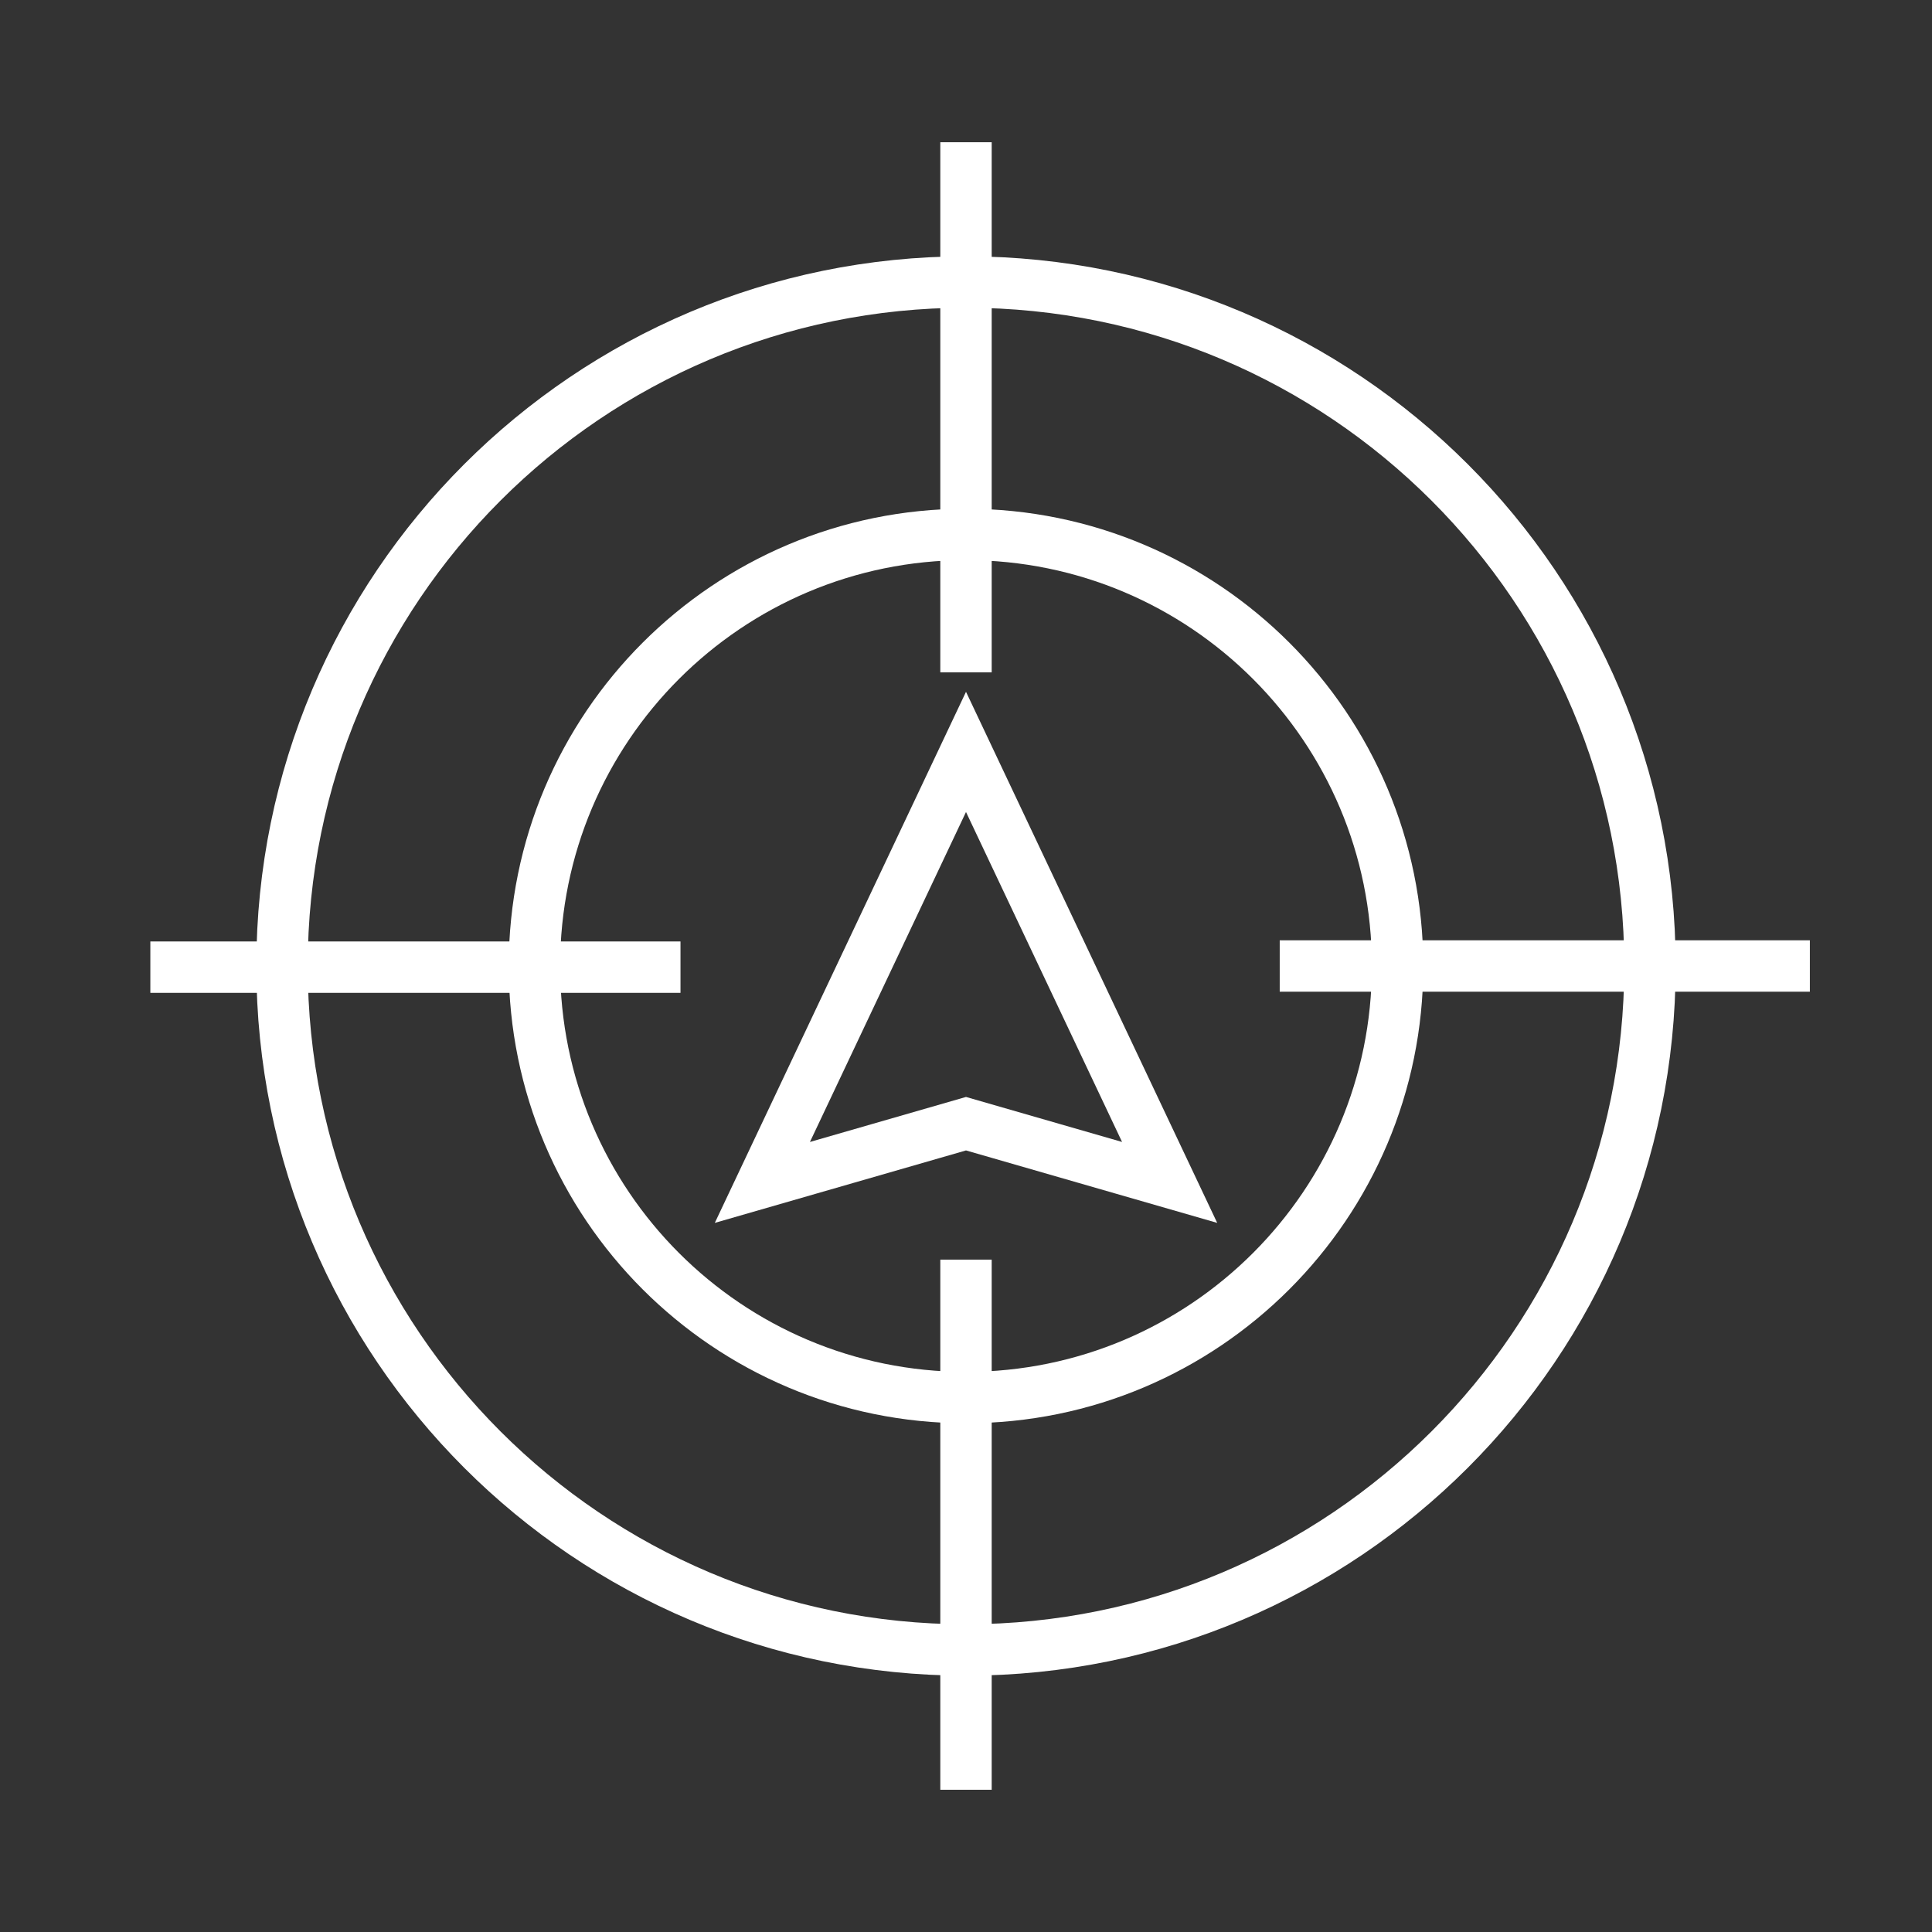
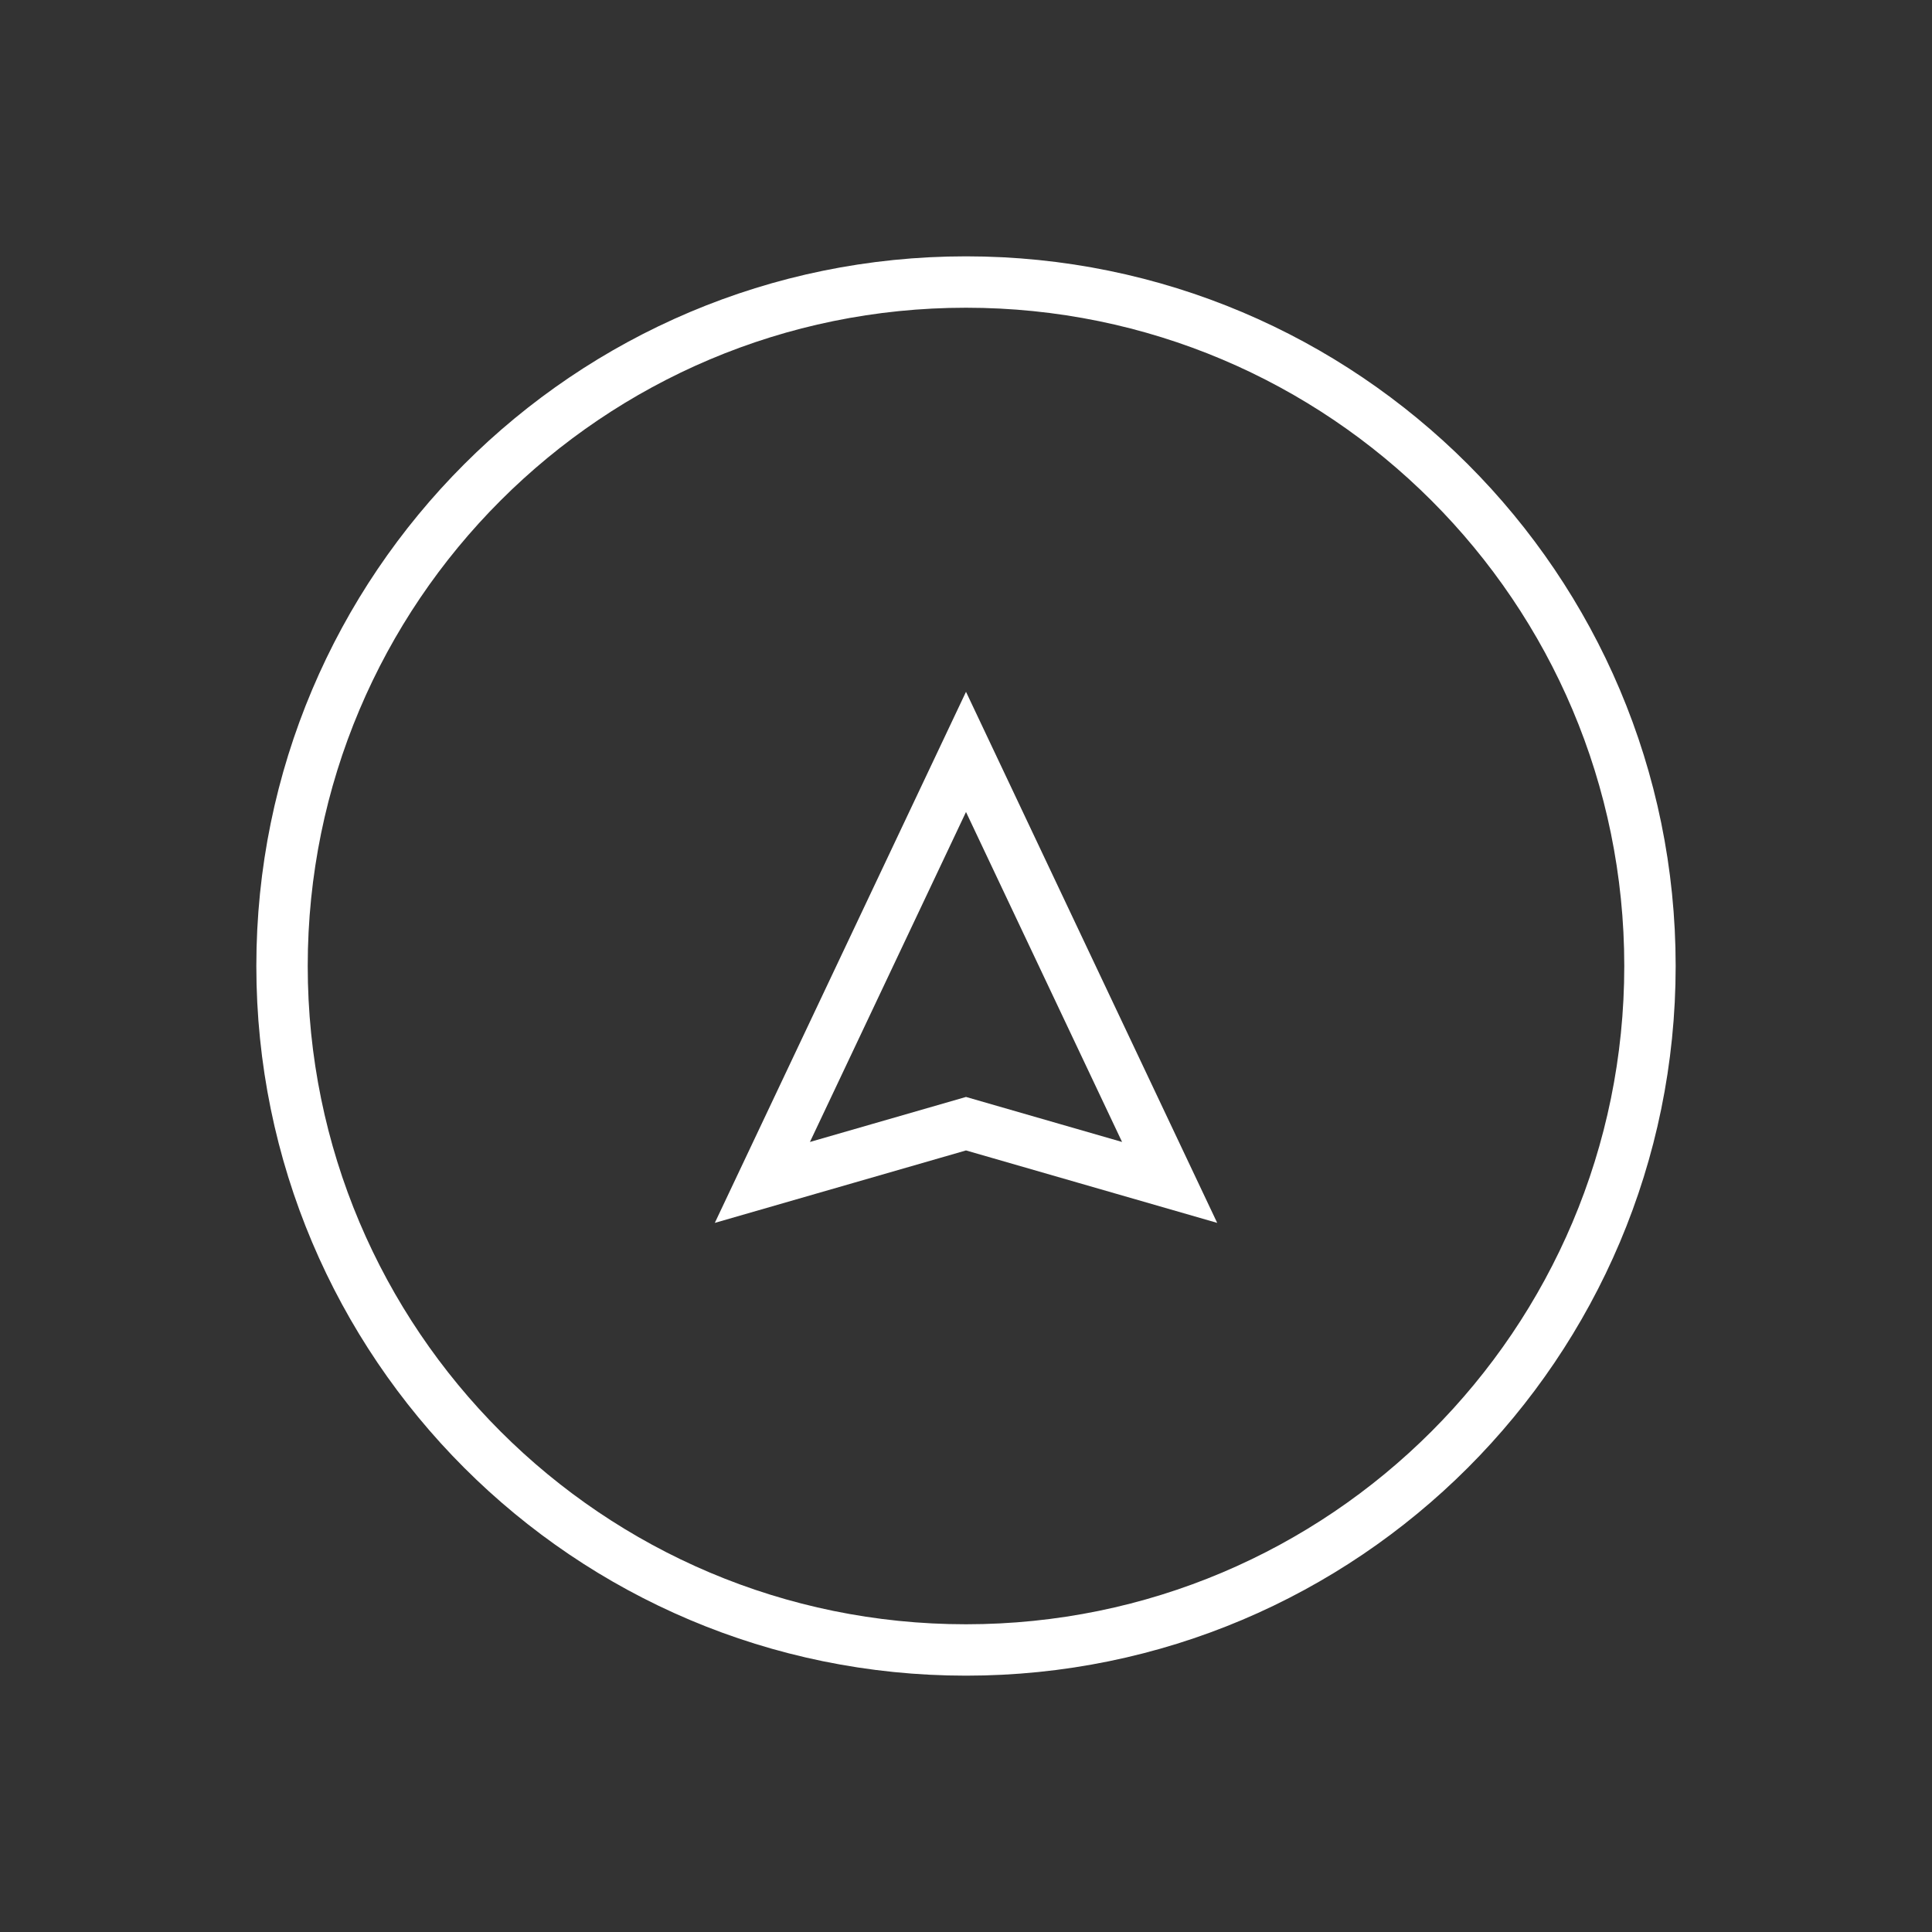
<svg xmlns="http://www.w3.org/2000/svg" width="65px" height="65px" viewBox="0 0 65 65" version="1.1">
  <rect x="0" y="0" width="65" height="65" fill="#333333" stroke="none" />
  <g id="surface1">
    <path style="fill:none;stroke-width:1.33;stroke-linecap:butt;stroke-linejoin:miter;stroke:rgb(100%,100%,100%);stroke-opacity:1;stroke-miterlimit:10;" d="M 42.701 25 C 42.701 34.775 34.775 42.701 25 42.701 C 15.225 42.701 7.299 34.775 7.299 25 C 7.299 15.225 15.225 7.299 25 7.299 C 34.775 7.299 42.701 15.225 42.701 25 Z M 42.701 25 " transform="matrix(1.3,0,0,1.3,0,0)" />
-     <path style="fill:none;stroke-width:1.33;stroke-linecap:butt;stroke-linejoin:miter;stroke:rgb(100%,100%,100%);stroke-opacity:1;stroke-miterlimit:10;" d="M 36.169 25 C 36.169 31.169 31.169 36.169 25 36.169 C 18.831 36.169 13.831 31.169 13.831 25 C 13.831 18.831 18.831 13.831 25 13.831 C 31.169 13.831 36.169 18.831 36.169 25 Z M 36.169 25 " transform="matrix(1.3,0,0,1.3,0,0)" />
    <path style="fill:none;stroke-width:1.33;stroke-linecap:butt;stroke-linejoin:miter;stroke:rgb(100%,100%,100%);stroke-opacity:1;stroke-miterlimit:10;" d="M 25 29.081 L 19.73 30.601 L 25 19.459 L 30.27 30.601 Z M 25 29.081 " transform="matrix(1.3,0,0,1.3,0,0)" />
-     <path style="fill:none;stroke-width:1.33;stroke-linecap:butt;stroke-linejoin:miter;stroke:rgb(100%,100%,100%);stroke-opacity:1;stroke-miterlimit:10;" d="M 3.891 25.03 L 17.611 25.03 " transform="matrix(1.3,0,0,1.3,0,0)" />
-     <path style="fill:none;stroke-width:1.33;stroke-linecap:butt;stroke-linejoin:miter;stroke:rgb(100%,100%,100%);stroke-opacity:1;stroke-miterlimit:10;" d="M 33.119 25 L 46.839 25 " transform="matrix(1.3,0,0,1.3,0,0)" />
-     <path style="fill:none;stroke-width:1.33;stroke-linecap:butt;stroke-linejoin:miter;stroke:rgb(100%,100%,100%);stroke-opacity:1;stroke-miterlimit:10;" d="M 25 3.681 L 25 17.401 " transform="matrix(1.3,0,0,1.3,0,0)" />
-     <path style="fill:none;stroke-width:1.33;stroke-linecap:butt;stroke-linejoin:miter;stroke:rgb(100%,100%,100%);stroke-opacity:1;stroke-miterlimit:10;" d="M 25 32.599 L 25 46.319 " transform="matrix(1.3,0,0,1.3,0,0)" />
  </g>
</svg>